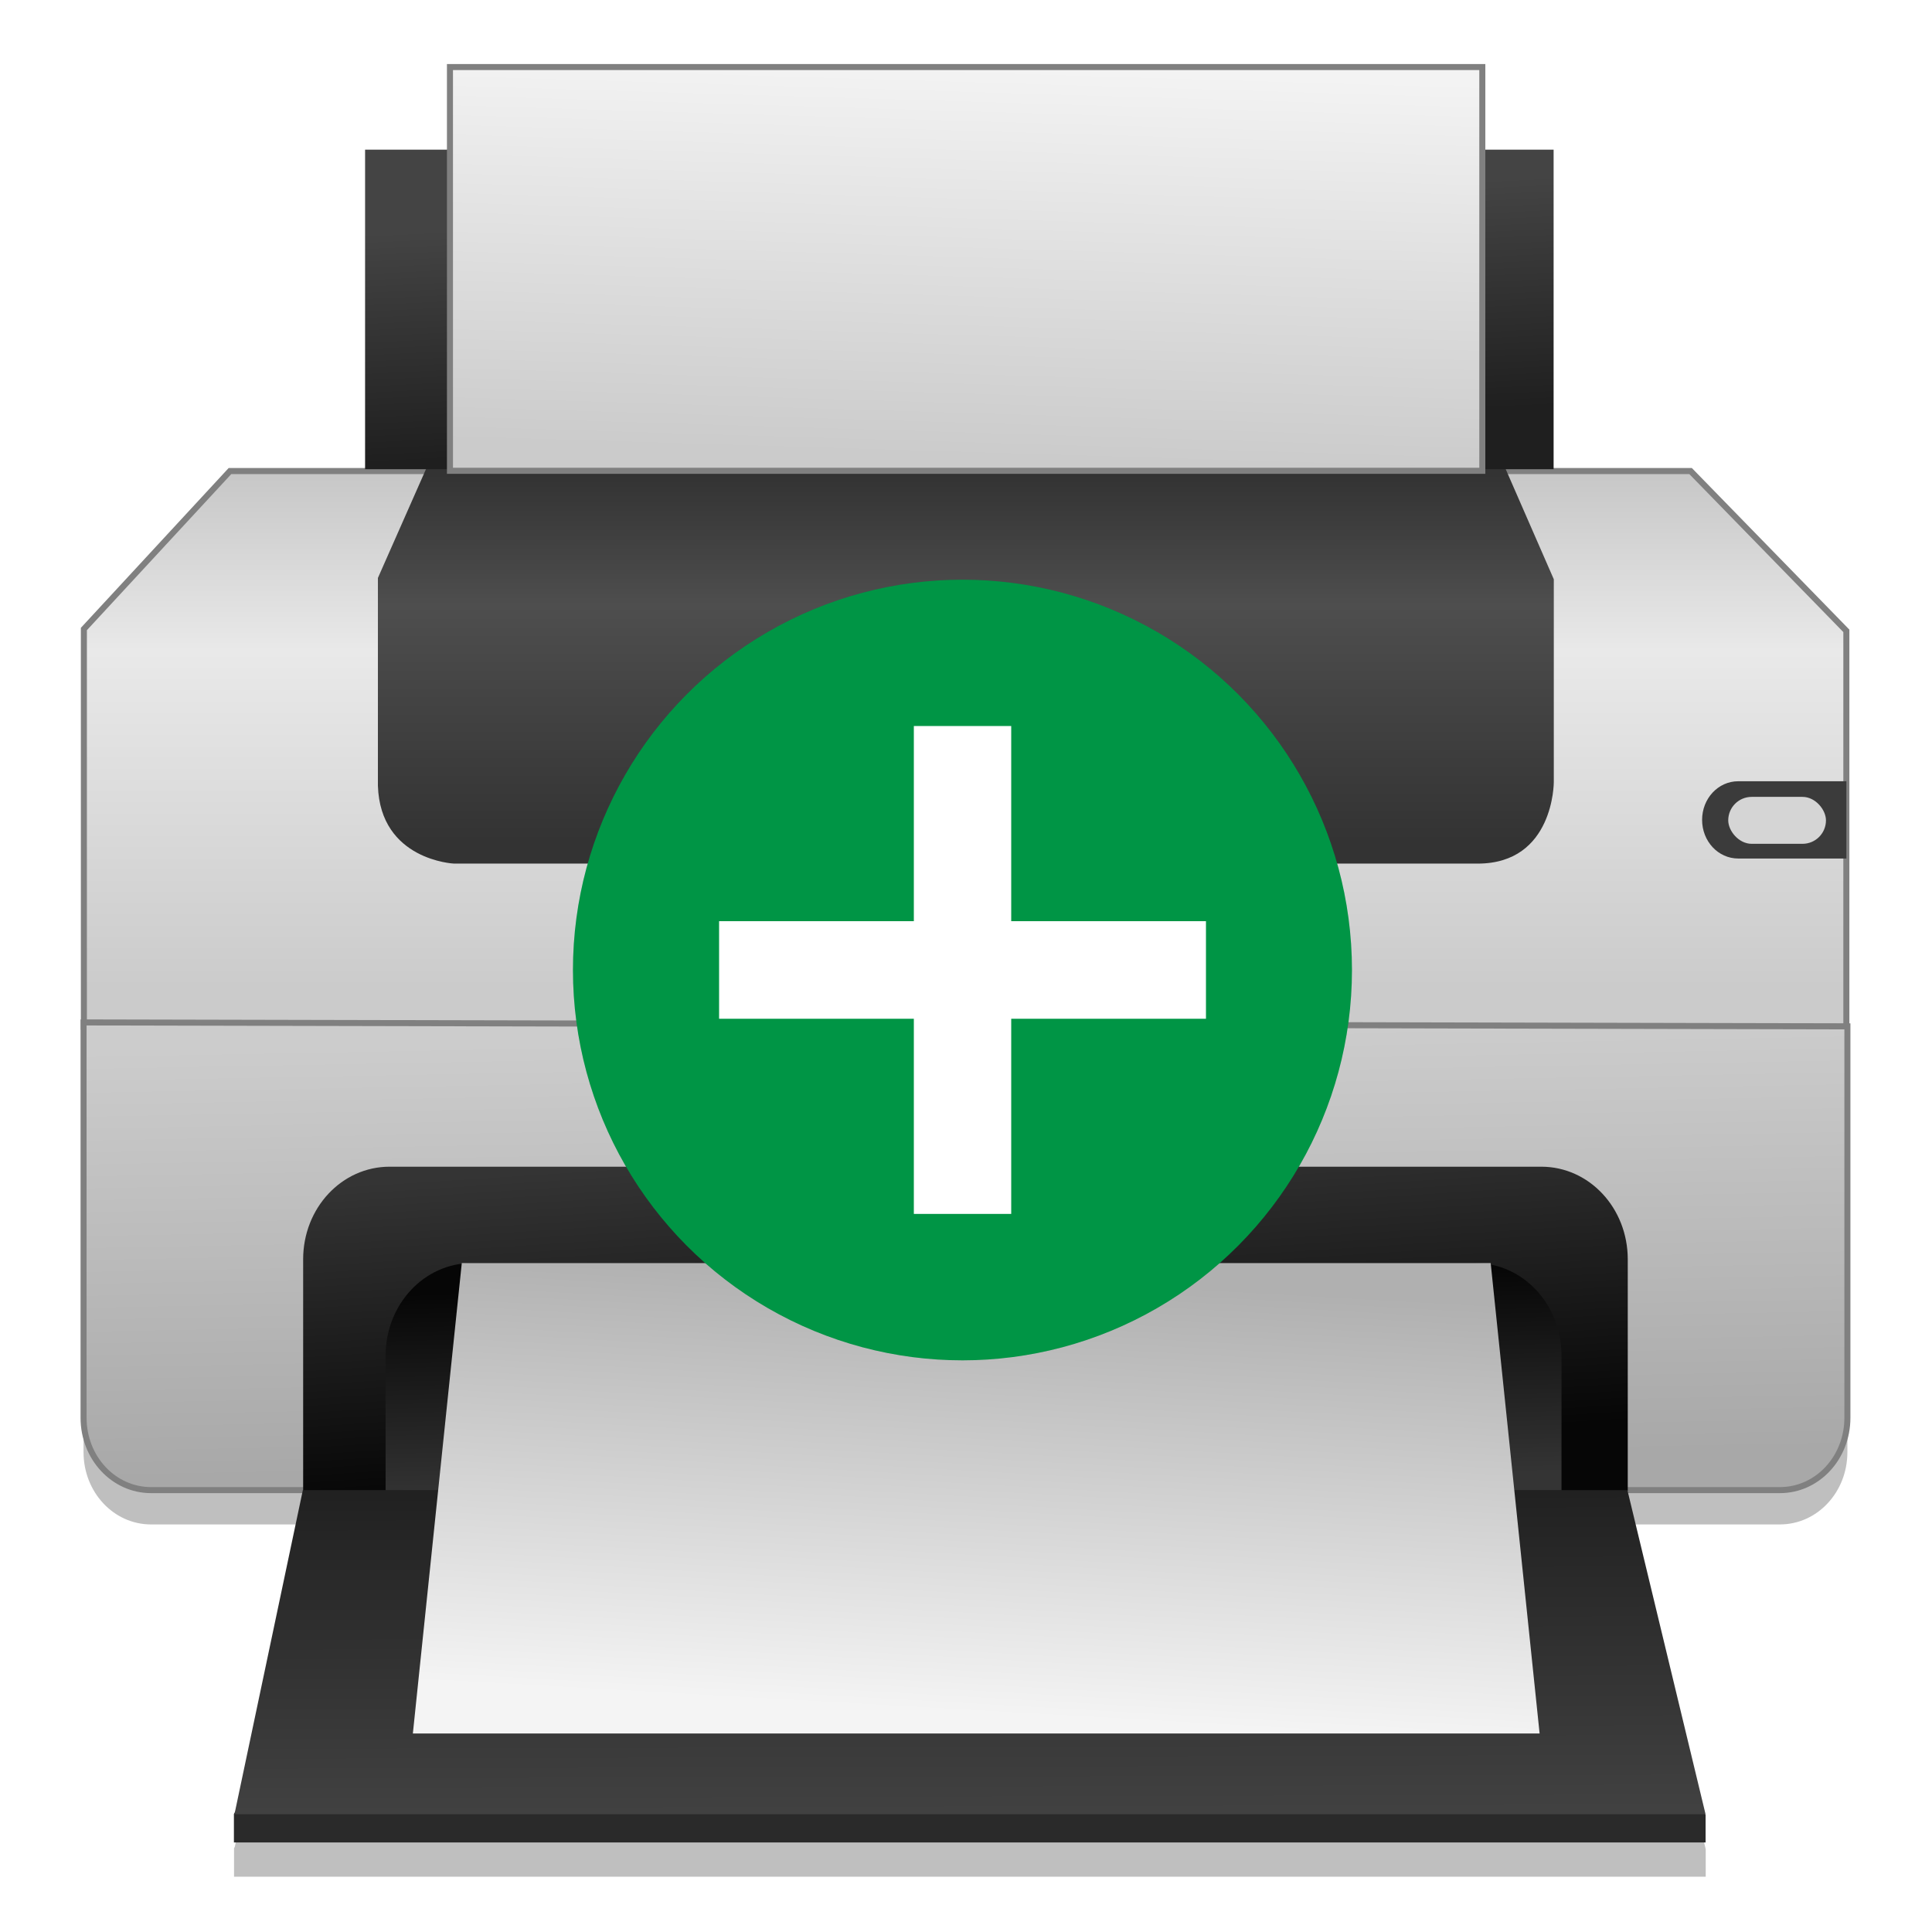
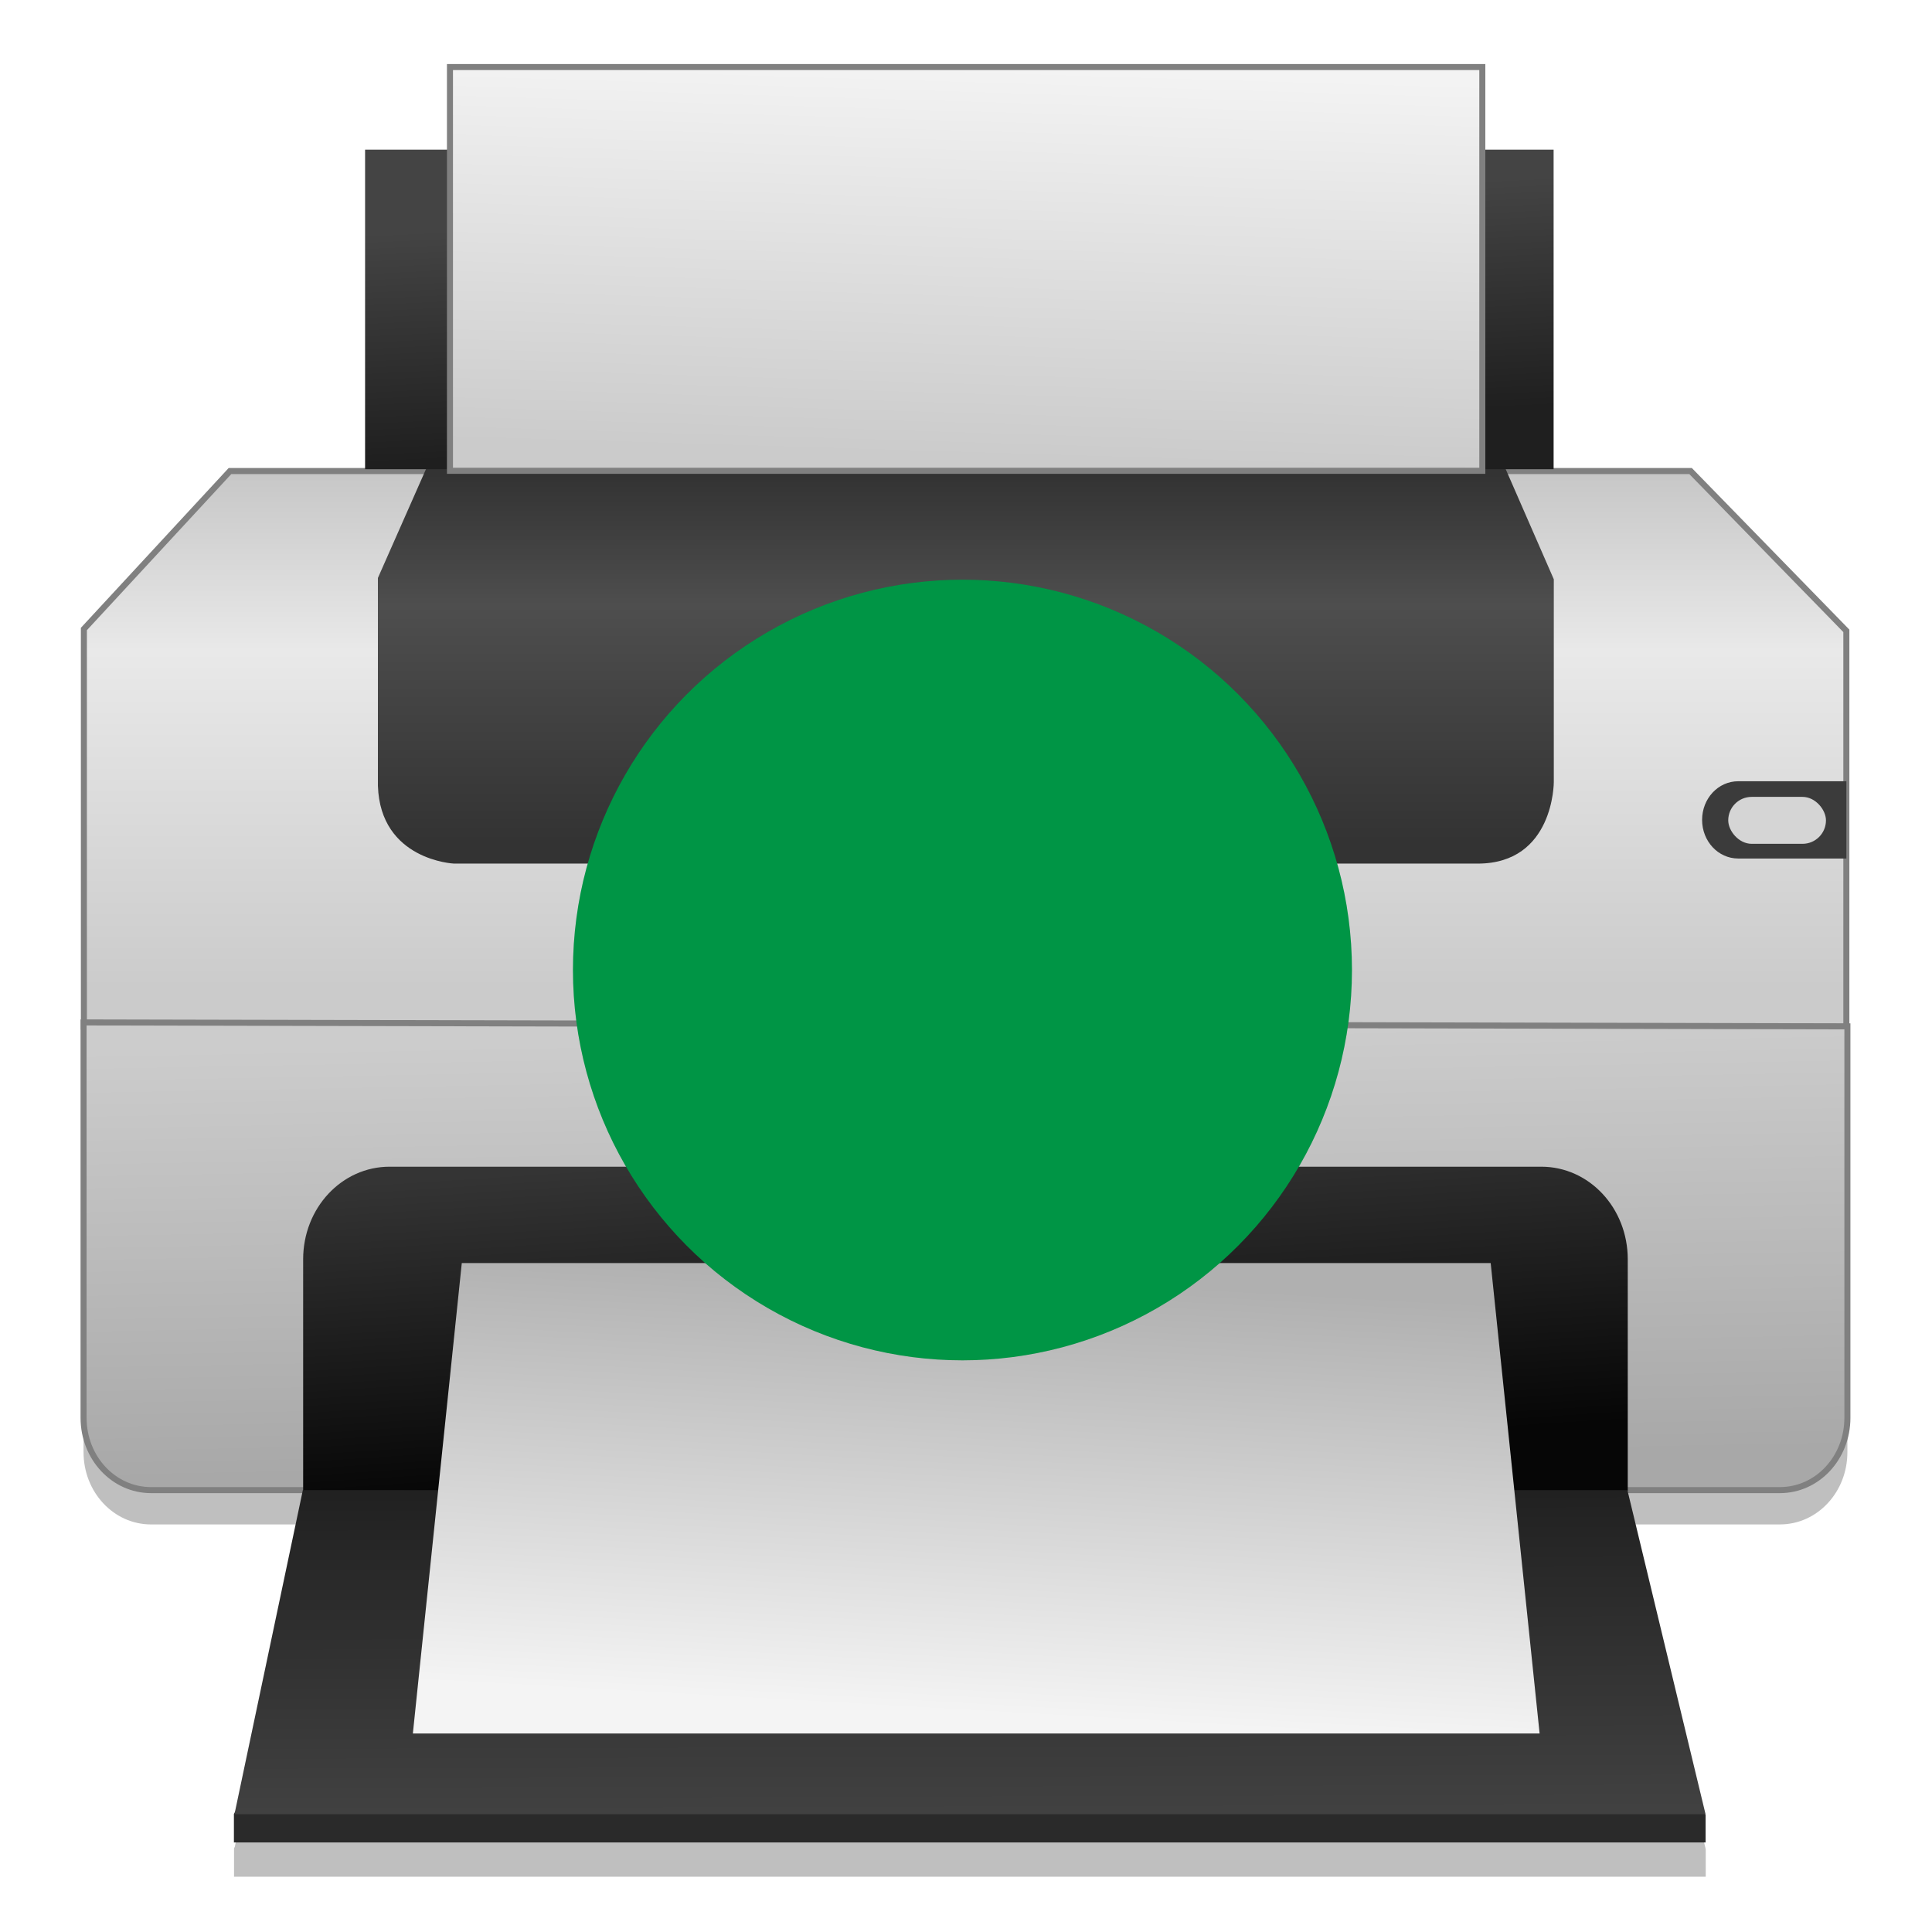
<svg xmlns="http://www.w3.org/2000/svg" xmlns:xlink="http://www.w3.org/1999/xlink" width="64" height="64">
  <defs>
    <linearGradient id="d">
      <stop stop-color="#cbcbcb" offset="0" />
      <stop stop-color="#f3f3f3" offset="1" />
    </linearGradient>
    <linearGradient id="c">
      <stop stop-color="#1f1f1f" offset="0" />
      <stop stop-color="#444" offset="1" />
    </linearGradient>
    <linearGradient id="b">
      <stop stop-color="#060606" offset="0" />
      <stop stop-color="#343434" offset="1" />
    </linearGradient>
    <linearGradient id="a">
      <stop stop-color="#2e5d89" offset="0" />
      <stop stop-color="#1b92f4" offset="1" />
    </linearGradient>
    <linearGradient id="g" x1="747.8" x2="746.39" y1="503.04" y2="421.01" gradientTransform="matrix(.285 0 0 .305 -48.439 201.9)" gradientUnits="userSpaceOnUse">
      <stop stop-color="#a8a8a8" offset="0" />
      <stop stop-color="#ccc" offset="1" />
    </linearGradient>
    <linearGradient id="f" x1="744.57" x2="744.57" y1="408.87" y2="301.8" gradientTransform="matrix(.285 0 0 .305 -48.016 202.88)" gradientUnits="userSpaceOnUse">
      <stop stop-color="#cbcbcb" offset="0" />
      <stop stop-color="#e9e9e9" offset=".6" />
      <stop stop-color="#bebebe" offset="1" />
    </linearGradient>
    <linearGradient id="h" x1="744.57" x2="744.57" y1="381.8" y2="311.8" gradientTransform="matrix(.285 0 0 .305 -48.439 202.63)" gradientUnits="userSpaceOnUse">
      <stop stop-color="#333" offset="0" />
      <stop stop-color="#4e4e4e" offset=".643" />
      <stop stop-color="#333" offset="1" />
    </linearGradient>
    <linearGradient id="j" x1="735.78" x2="736.7" y1="464.59" y2="504.09" gradientTransform="matrix(.285 0 0 .305 -48.439 202.93)" gradientUnits="userSpaceOnUse" xlink:href="#b" />
    <linearGradient id="i" x1="745.91" x2="742.23" y1="499.57" y2="438.57" gradientTransform="matrix(.285 0 0 .305 -48.439 202.88)" gradientUnits="userSpaceOnUse" xlink:href="#b" />
    <linearGradient id="k" x1="736.45" x2="736.63" y1="501.81" y2="571.81" gradientTransform="matrix(.285 0 0 .305 -48.386 202.88)" gradientUnits="userSpaceOnUse" xlink:href="#c" />
    <linearGradient id="l" x1="743.78" x2="748.2" y1="547.5" y2="463.92" gradientTransform="matrix(.285 0 0 .305 -48.439 202.88)" gradientUnits="userSpaceOnUse">
      <stop stop-color="#f4f4f4" offset="0" />
      <stop stop-color="#b0b0b0" offset="1" />
    </linearGradient>
    <linearGradient id="m" x1="754.57" x2="752.57" y1="302.8" y2="258.8" gradientTransform="matrix(.285 0 0 .305 -48.439 202.88)" gradientUnits="userSpaceOnUse" xlink:href="#c" />
    <linearGradient id="n" x1="736.82" x2="738.94" y1="307.47" y2="233.22" gradientTransform="matrix(.285 0 0 .305 -48.439 202.88)" gradientUnits="userSpaceOnUse" xlink:href="#d" />
    <filter id="e" x="-.026" y="-.057" width="1.053" height="1.114" color-interpolation-filters="sRGB">
      <feGaussianBlur stdDeviation="1.129" />
    </filter>
    <filter id="o" x="-.06" y="-.06" width="1.12" height="1.12" color-interpolation-filters="sRGB">
      <feGaussianBlur stdDeviation="1.358" />
    </filter>
  </defs>
  <g stroke-width="2.103">
    <g transform="matrix(.568 0 0 .569 -60.292 -153.685)" fill-rule="evenodd" stroke-width="1.76">
      <path d="M111.02 331.62v23.018c0 2.332 1.757 4.209 3.938 4.209h8.851l-3.969 18.777-.043.072v1.66h85.83v-1.607l-.017-.033h.008l-4.559-18.87h8.895c2.18 0 3.935-1.876 3.935-4.208v-22.79z" filter="url(#e)" opacity=".5" />
      <path d="M120.34 374.77h84.731l.549.986v1.607h-85.83v-1.661z" fill="#2a2a2a" />
      <path d="M119.56 297.52h85.184l9.085 9.304v23.043H111.04v-23.15z" fill="url(#f)" stroke="gray" stroke-linecap="round" stroke-width=".352" />
      <path d="M213.89 329.85v22.79c0 2.332-1.756 4.209-3.937 4.209h-94.995c-2.18 0-3.936-1.877-3.936-4.209v-23.019z" fill="url(#g)" stroke="gray" stroke-linecap="round" stroke-width=".352" />
      <path d="M131.04 297.3h62.874l2.853 6.52v11.81s.016 4.744-4.438 4.744h-59.704s-4.295-.188-4.437-4.529v-12.102z" fill="url(#h)" />
      <path d="M128.87 338.02h67.167c2.794 0 5.043 2.405 5.043 5.391v13.478h-77.252v-13.478c0-2.987 2.249-5.391 5.042-5.391z" fill="url(#i)" />
-       <path d="M133.68 343.63h58.494c2.794 0 5.043 2.404 5.043 5.391v7.871h-68.58v-7.87c0-2.988 2.25-5.392 5.043-5.392z" fill="url(#j)" />
      <path d="M123.81 356.85h77.25l4.558 18.869h-85.796z" fill="url(#k)" />
      <path d="M133.08 343.63h60.006l2.853 27.387h-65.712z" fill="url(#l)" />
      <path fill="url(#m)" d="M127.44 278.81h69.316v18.603H127.44z" />
-       <path fill="url(#n)" d="M132.39 274h60.208v23.505H132.39z" />
+       <path fill="url(#n)" d="M132.39 274h60.208v23.505H132.39" />
      <path d="M207.52 315.58h6.311v4.498h-6.311c-1.165 0-2.104-1.003-2.104-2.249s.939-2.249 2.104-2.249z" fill="#3b3b3b" />
      <rect x="206.94" y="316.49" width="5.7" height="2.732" ry="1.366" fill="#d5d5d5" />
      <path fill="url(#n)" stroke="gray" stroke-linecap="round" stroke-width=".352" d="M132.39 274h60.208v23.505H132.39z" />
    </g>
    <g transform="matrix(.475 0 0 .476 -130.653 -250.854)" stroke-width="3.57">
      <circle cx="342.18" cy="594.51" r="27.164" filter="url(#o)" opacity=".25" />
      <circle cx="342.18" cy="594.51" r="27.164" fill="#009545" />
-       <path d="M338.79 577.53v13.582h-13.582v6.791h13.582v13.582h6.791v-13.582h13.582v-6.791h-13.582V577.53z" fill="#fff" />
    </g>
  </g>
</svg>